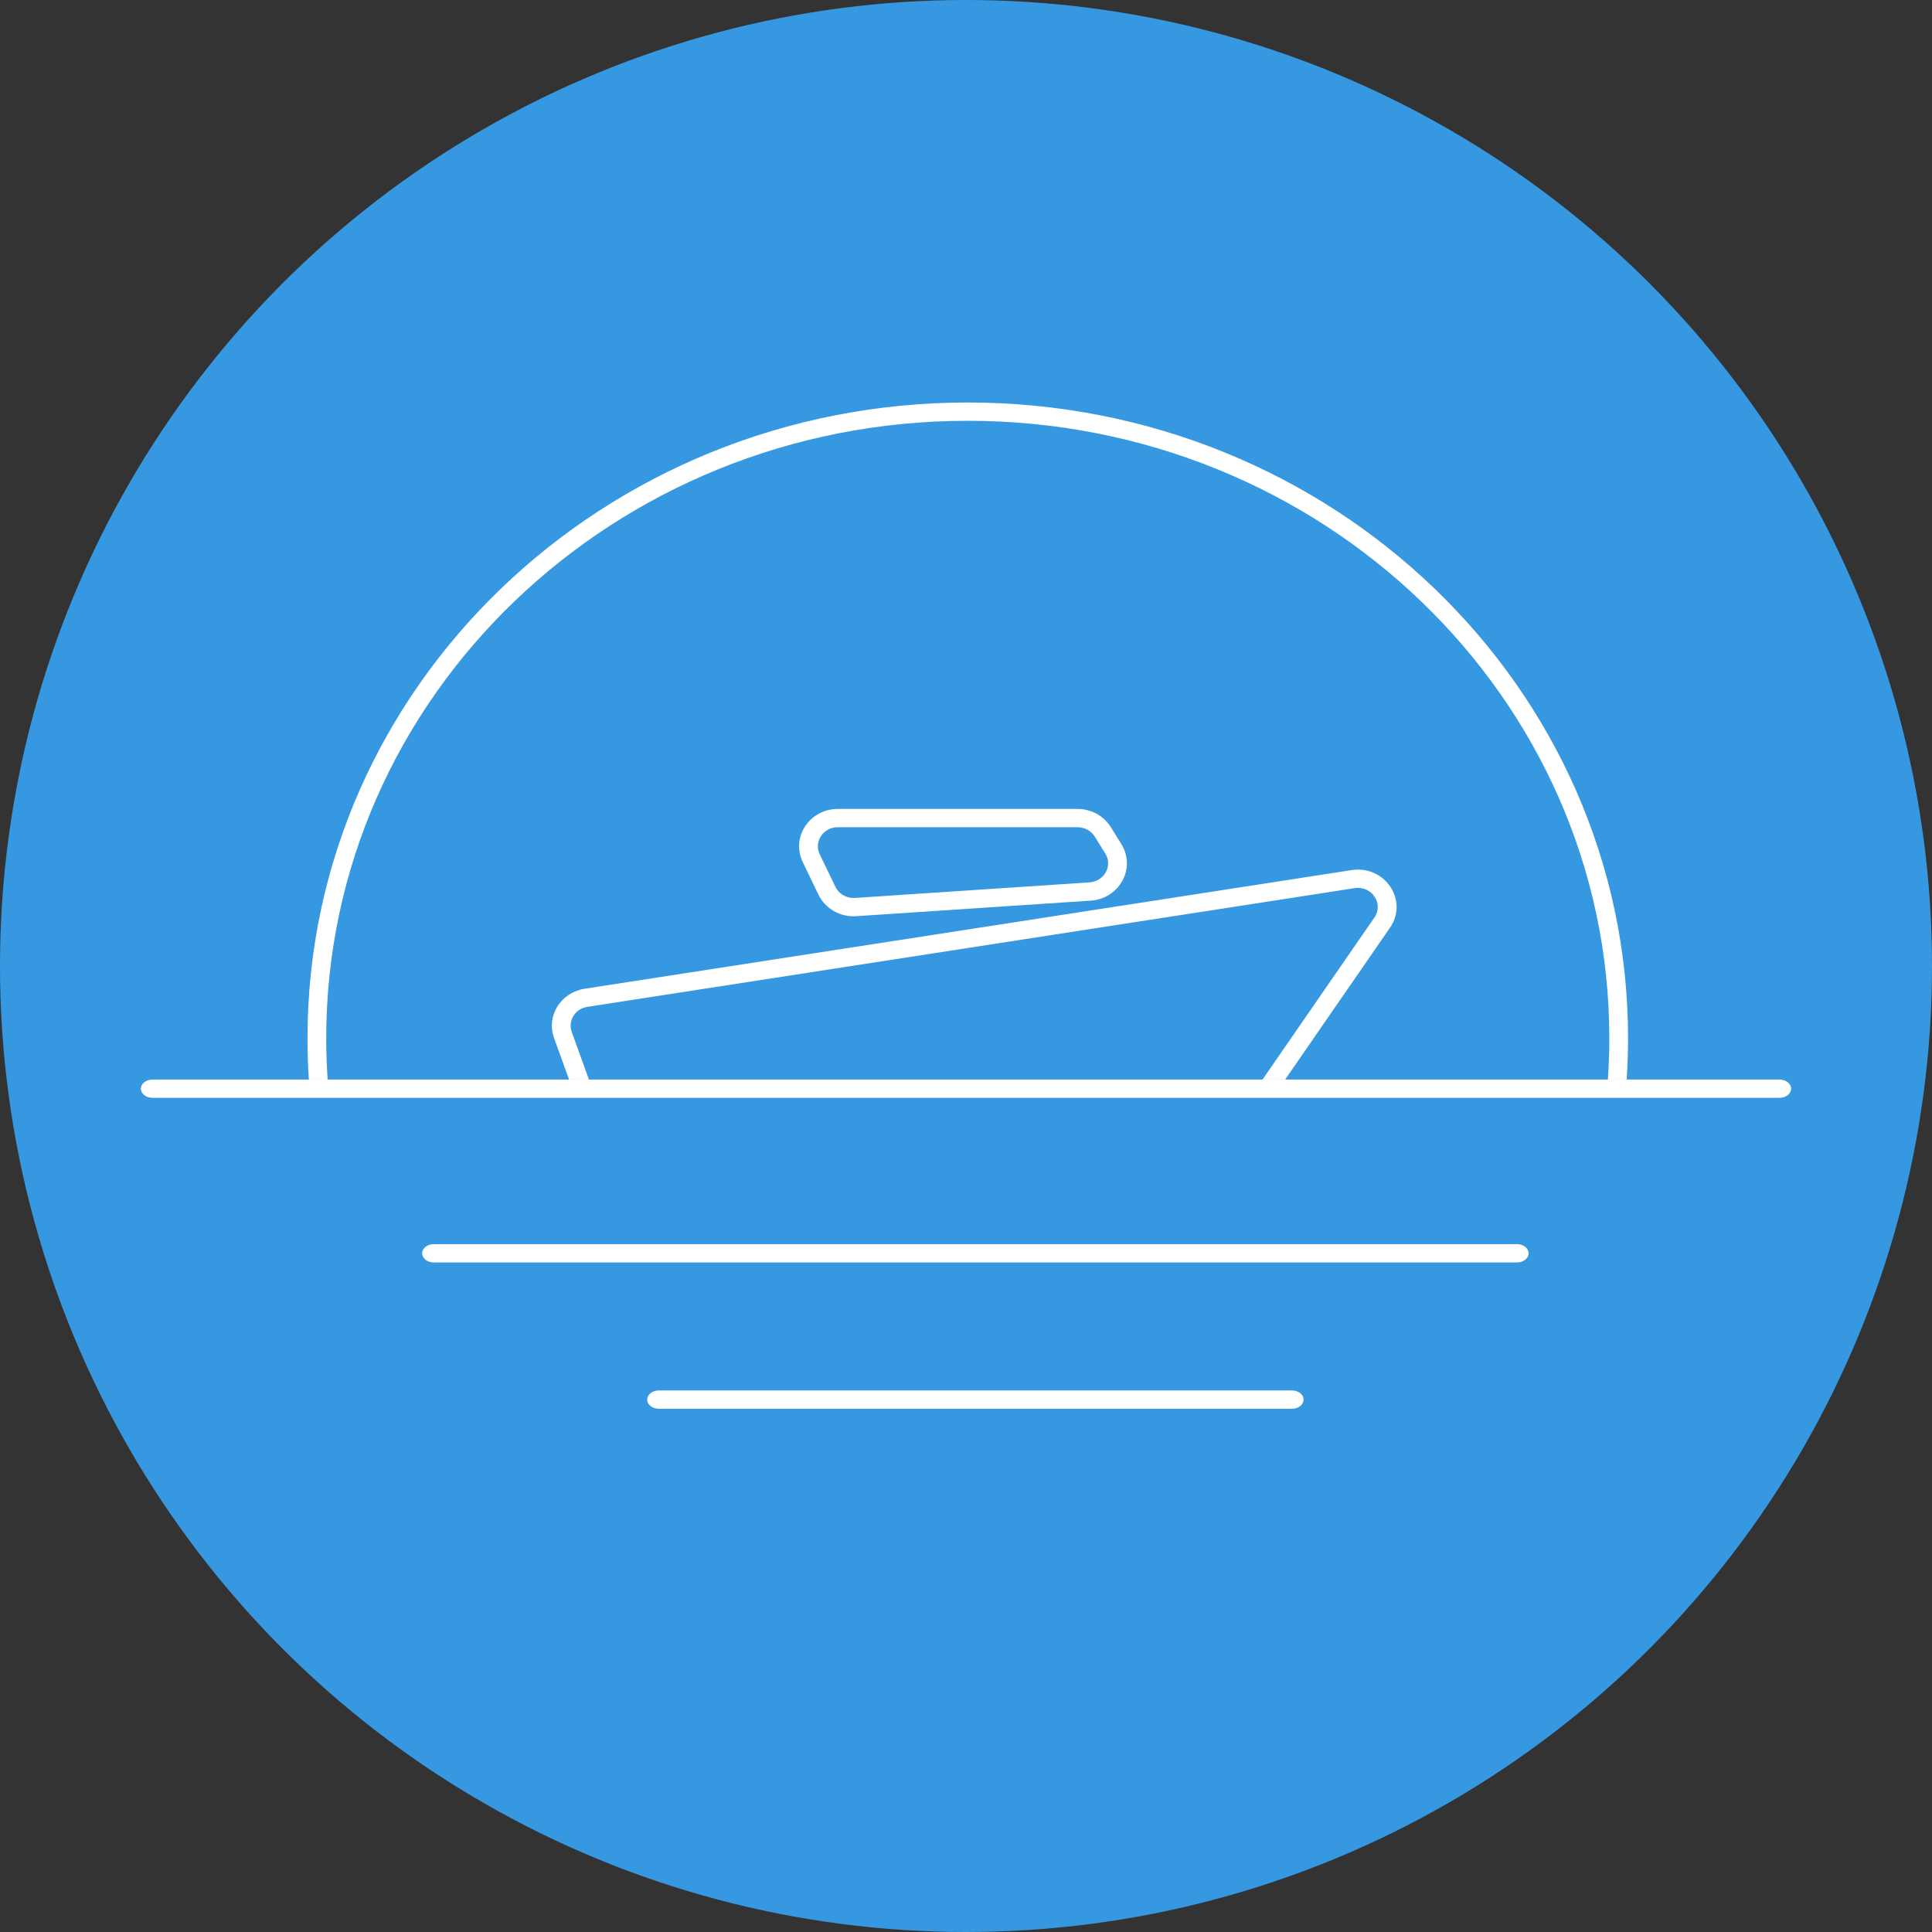
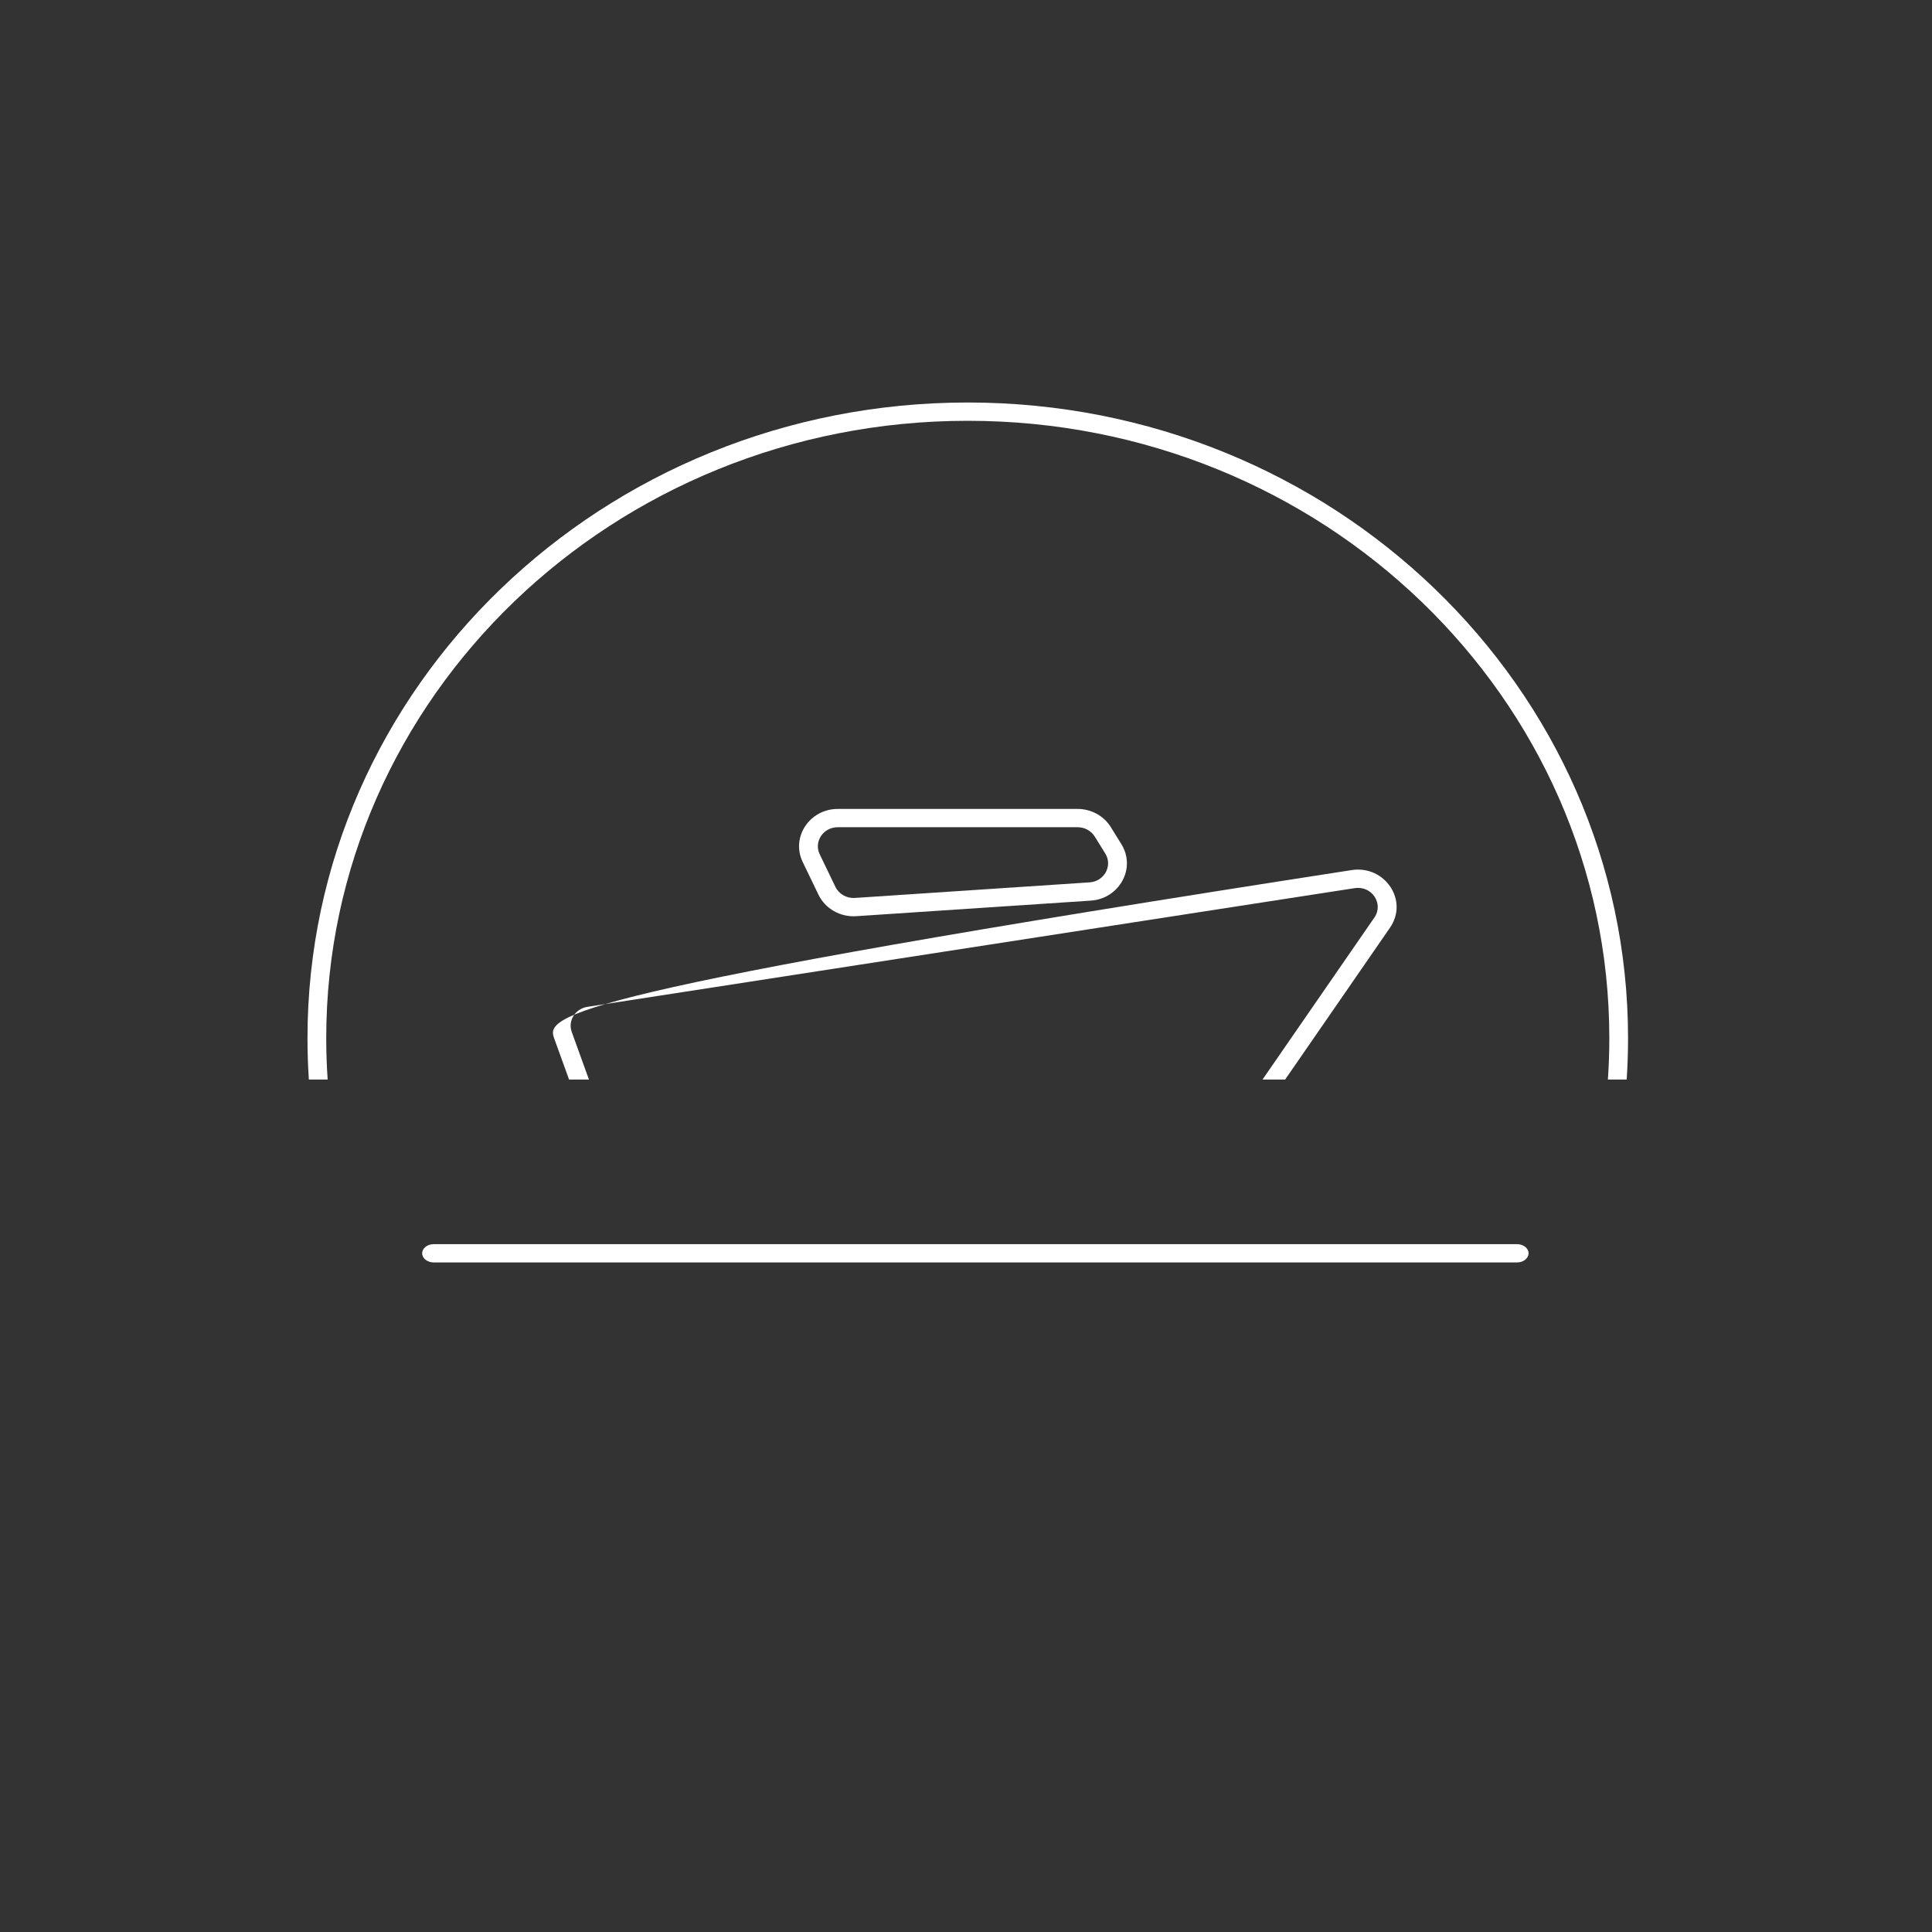
<svg xmlns="http://www.w3.org/2000/svg" width="96" height="96" viewBox="0 0 96 96" fill="none">
  <rect x="0" y="0" width="96" height="96" fill="#333333" stroke="none" />
-   <circle cx="48" cy="48" r="48" fill="#3798E2" />
-   <path d="M88.418 53.642H7.582C7.26 53.642 7 53.845 7 54.096C7 54.347 7.26 54.551 7.582 54.551H88.418C88.74 54.551 89 54.347 89 54.096C89 53.845 88.74 53.642 88.418 53.642Z" fill="white" />
  <path d="M75.379 61.821H21.553C21.235 61.821 20.977 62.024 20.977 62.275C20.977 62.526 21.235 62.73 21.553 62.73H75.379C75.697 62.73 75.954 62.526 75.954 62.275C75.954 62.024 75.697 61.821 75.379 61.821Z" fill="white" />
-   <path d="M64.201 69.091H32.731C32.415 69.091 32.159 69.295 32.159 69.546C32.159 69.797 32.415 70 32.731 70H64.201C64.517 70 64.773 69.797 64.773 69.546C64.773 69.295 64.517 69.091 64.201 69.091Z" fill="white" />
  <path d="M15.347 53.642C15.302 52.963 15.279 52.279 15.279 51.589C15.279 34.137 29.974 20 48.088 20C66.203 20 80.897 34.137 80.897 51.589C80.897 52.279 80.874 52.963 80.829 53.642H79.895C79.942 52.963 79.966 52.279 79.966 51.589C79.966 34.65 65.699 20.909 48.088 20.909C30.477 20.909 16.21 34.65 16.21 51.589C16.21 52.279 16.234 52.963 16.281 53.642H15.347Z" fill="white" />
-   <path d="M28.276 53.642H29.264L28.409 51.275C28.211 50.725 28.574 50.125 29.188 50.029L67.309 44.132C68.177 43.997 68.762 44.913 68.294 45.59L62.734 53.642H63.858L69.067 46.098C70.007 44.737 68.805 42.98 67.163 43.234L29.042 49.132C27.867 49.314 27.134 50.479 27.53 51.577L28.276 53.642Z" fill="white" />
+   <path d="M28.276 53.642H29.264L28.409 51.275C28.211 50.725 28.574 50.125 29.188 50.029L67.309 44.132C68.177 43.997 68.762 44.913 68.294 45.59L62.734 53.642H63.858L69.067 46.098C70.007 44.737 68.805 42.98 67.163 43.234C27.867 49.314 27.134 50.479 27.53 51.577L28.276 53.642Z" fill="white" />
  <path fill-rule="evenodd" clip-rule="evenodd" d="M41.63 40.195C40.234 40.195 39.289 41.597 39.888 42.837L40.67 44.457C41.007 45.155 41.754 45.577 42.544 45.525L54.202 44.751C55.625 44.656 56.462 43.141 55.719 41.943L55.194 41.097C54.846 40.536 54.218 40.195 53.544 40.195H41.63ZM40.731 42.45C40.431 41.83 40.897 41.104 41.63 41.104H53.544C53.896 41.104 54.219 41.282 54.397 41.568L54.922 42.414C55.294 43.013 54.884 43.794 54.139 43.844L42.481 44.618C42.068 44.645 41.684 44.425 41.513 44.07L40.731 42.45Z" fill="white" />
</svg>